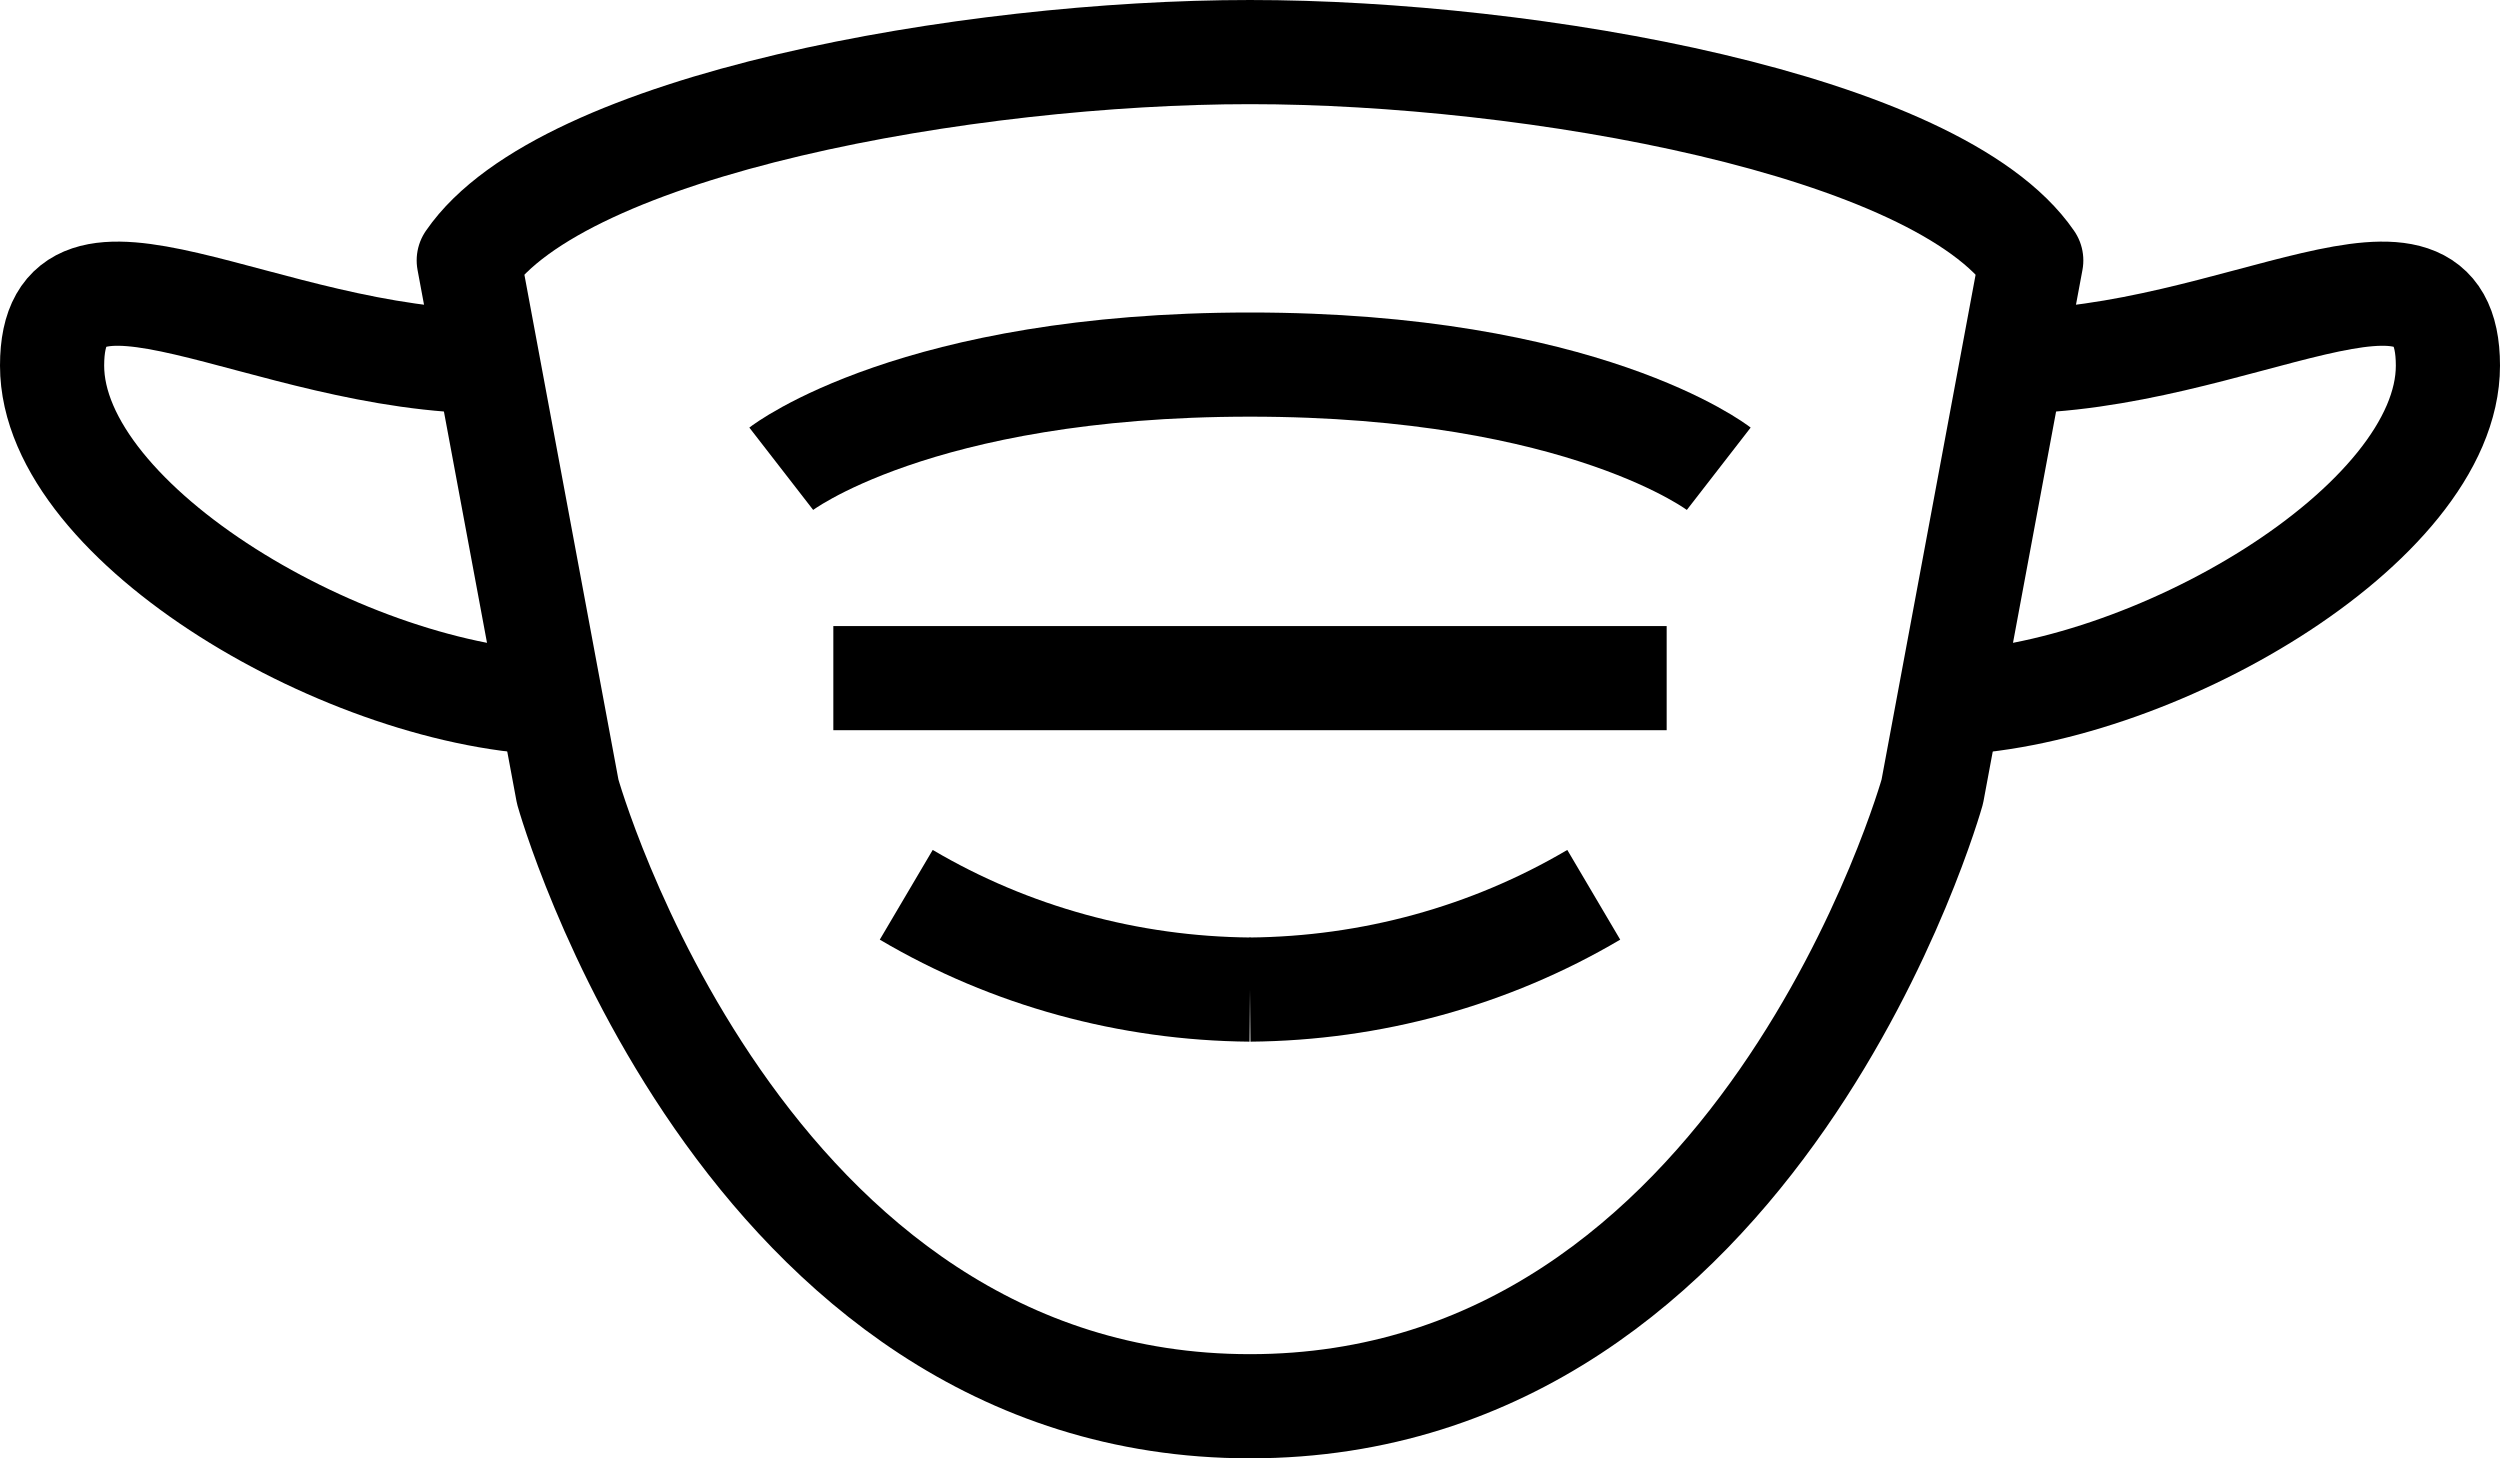
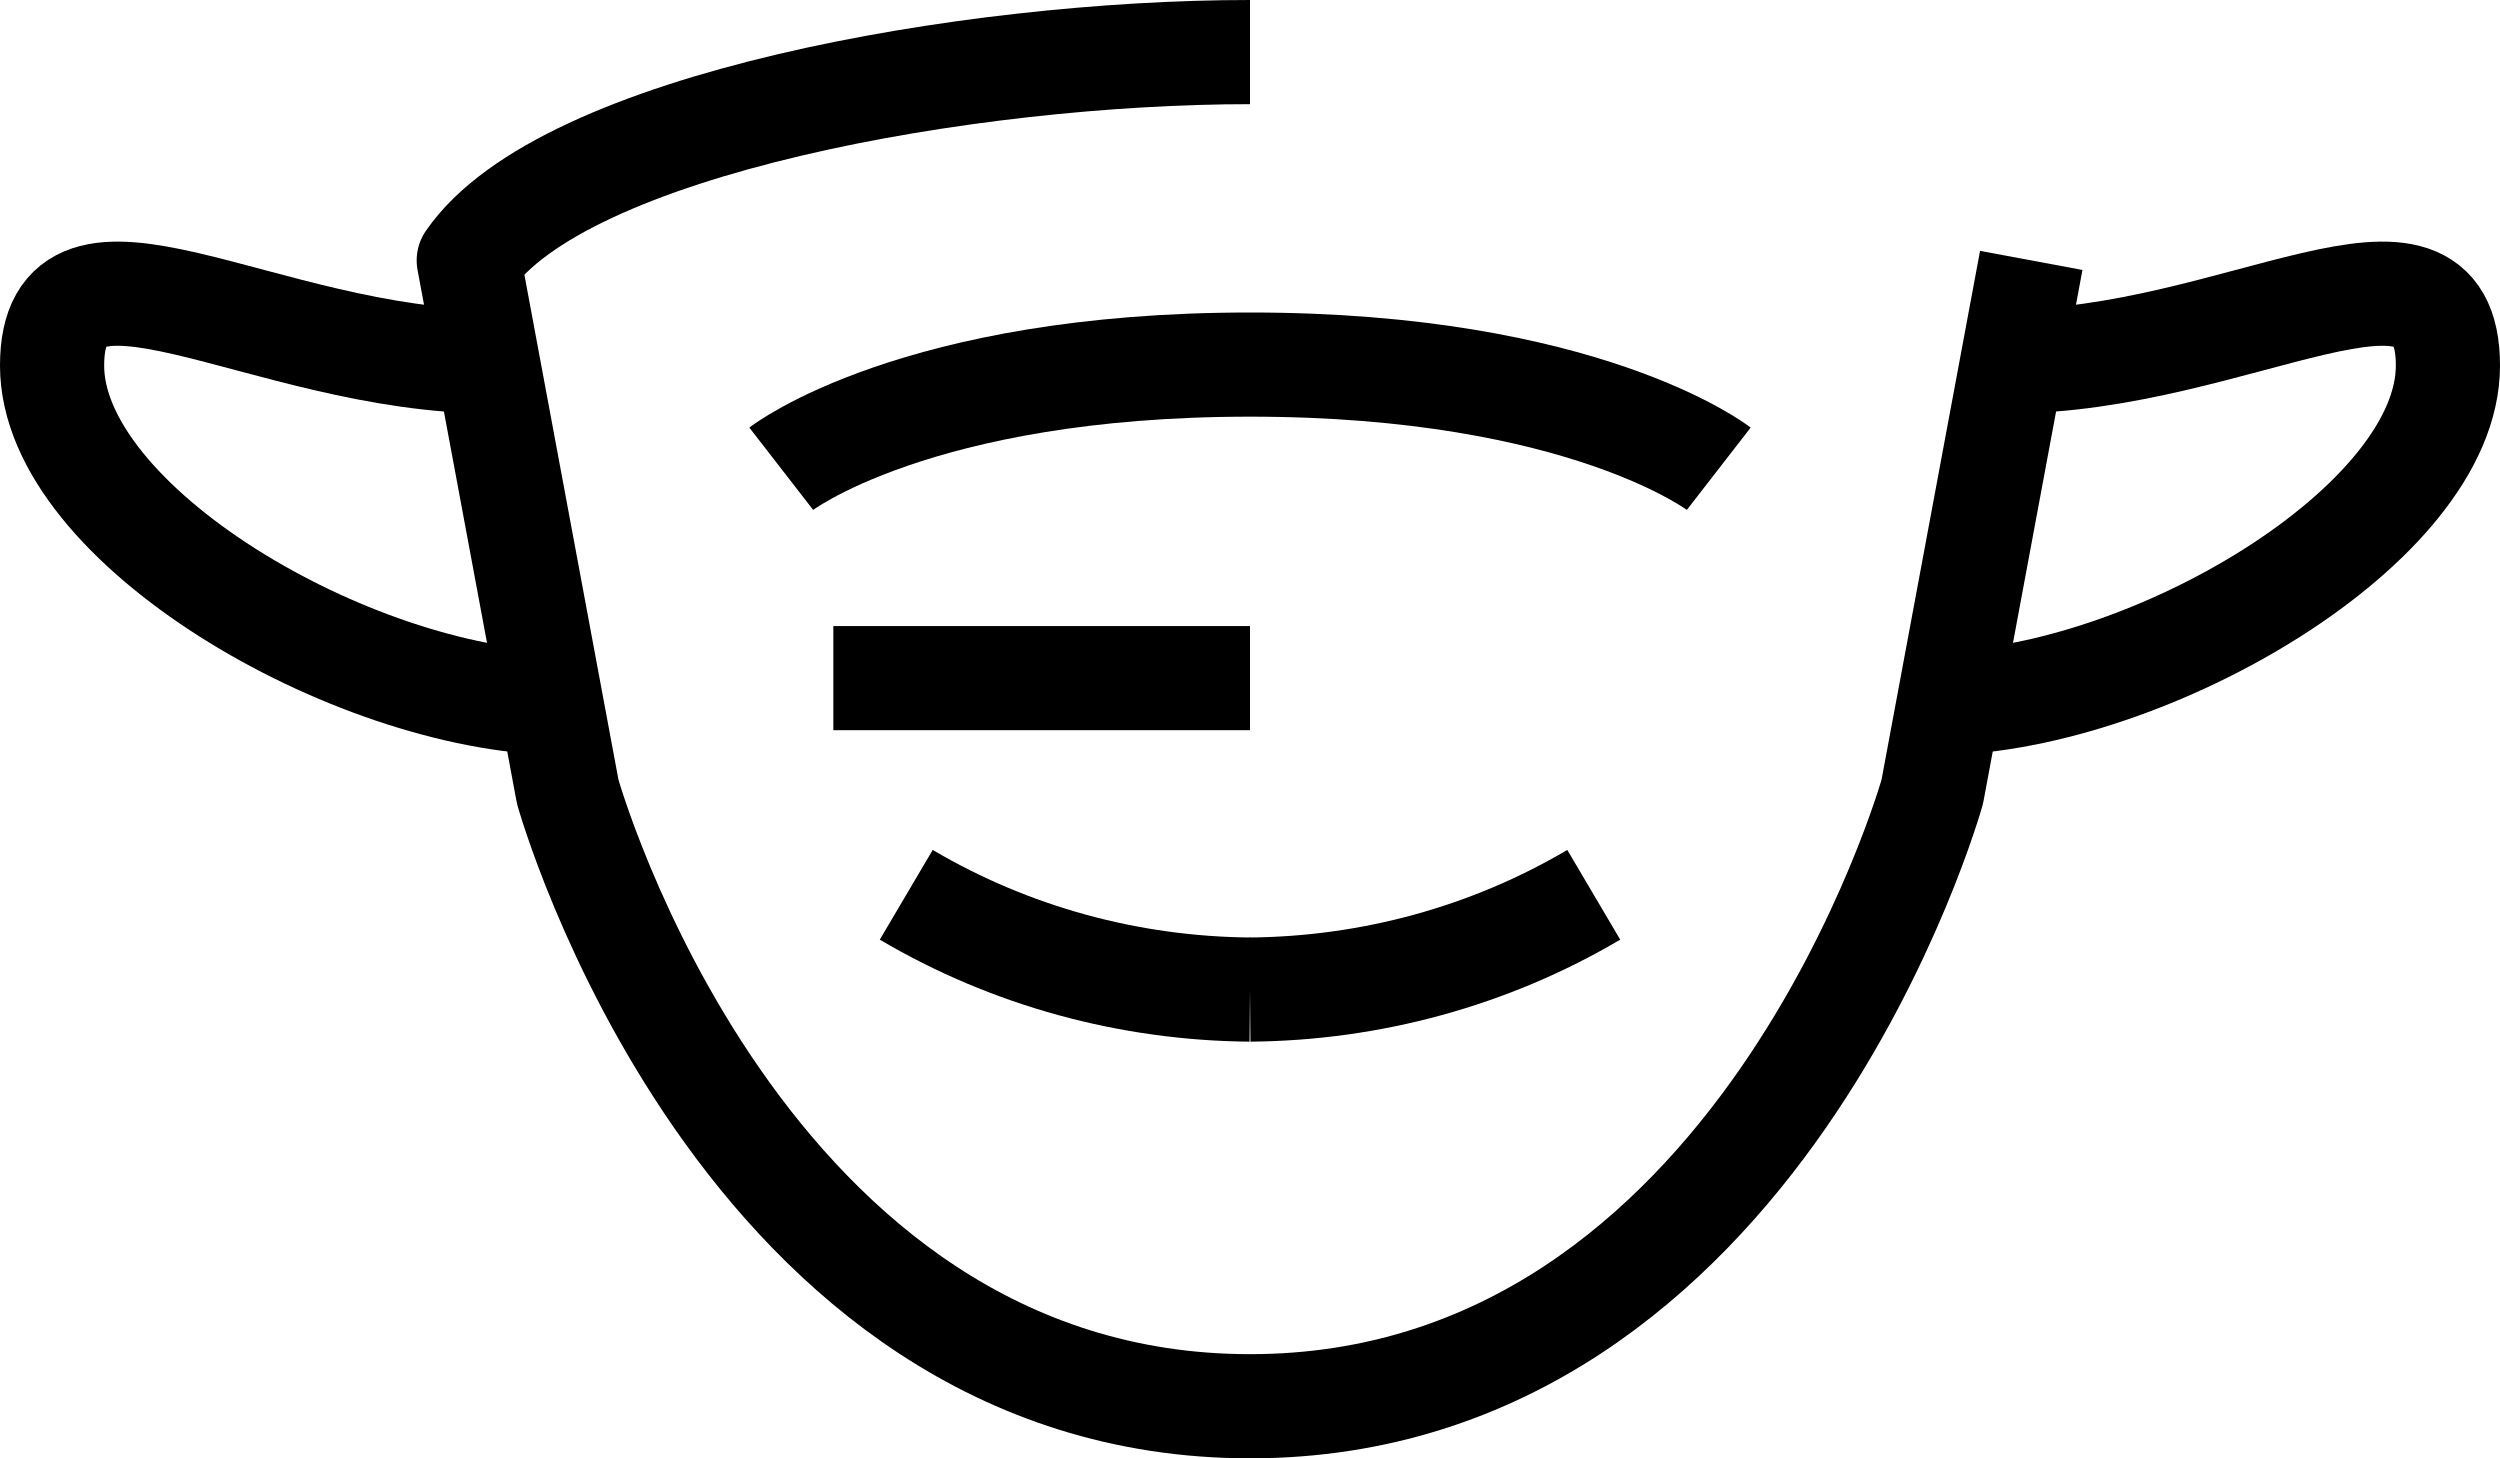
<svg xmlns="http://www.w3.org/2000/svg" id="Layer_2" viewBox="0 0 24 14">
  <defs>
    <style>.cls-1{fill:none;stroke:#000;stroke-linejoin:round;}</style>
  </defs>
  <g id="Layer_1-2">
    <g id="Isolation_Mode">
-       <path class="cls-1" d="M12,13.5c4.9,0,6.55-5.9,6.55-5.9l.95-5.1c-.9-1.31-4.8-2-7.5-2" />
+       <path class="cls-1" d="M12,13.5c4.9,0,6.55-5.9,6.55-5.9l.95-5.1" />
      <path class="cls-1" d="M19.27,3.47c2.2,0,4.23-1.49,4.23.04s-2.87,3.2-4.86,3.24" />
      <path class="cls-1" d="M12,3.5c3.21,0,4.5,1,4.5,1" />
-       <line class="cls-1" x1="12" y1="6.51" x2="16" y2="6.51" />
      <path class="cls-1" d="M12,9.5c1.16-.01,2.3-.32,3.3-.91" />
      <path class="cls-1" d="M12,13.5c-4.9,0-6.55-5.9-6.55-5.9l-.95-5.1c.9-1.31,4.8-2,7.5-2" />
      <path class="cls-1" d="M4.73,3.47c-2.2,0-4.23-1.49-4.23.04s2.87,3.2,4.86,3.24" />
      <path class="cls-1" d="M12,3.5c-3.21,0-4.5,1-4.5,1" />
      <line class="cls-1" x1="12" y1="6.51" x2="8" y2="6.51" />
      <path class="cls-1" d="M12,9.5c-1.16-.01-2.3-.32-3.3-.91" />
    </g>
  </g>
</svg>